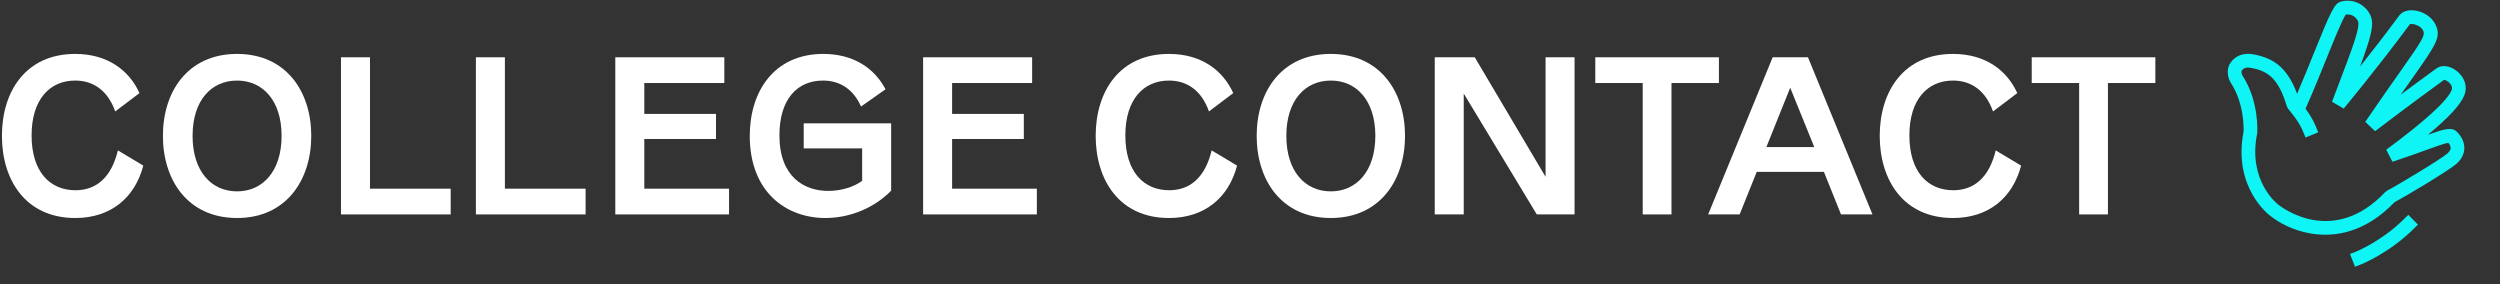
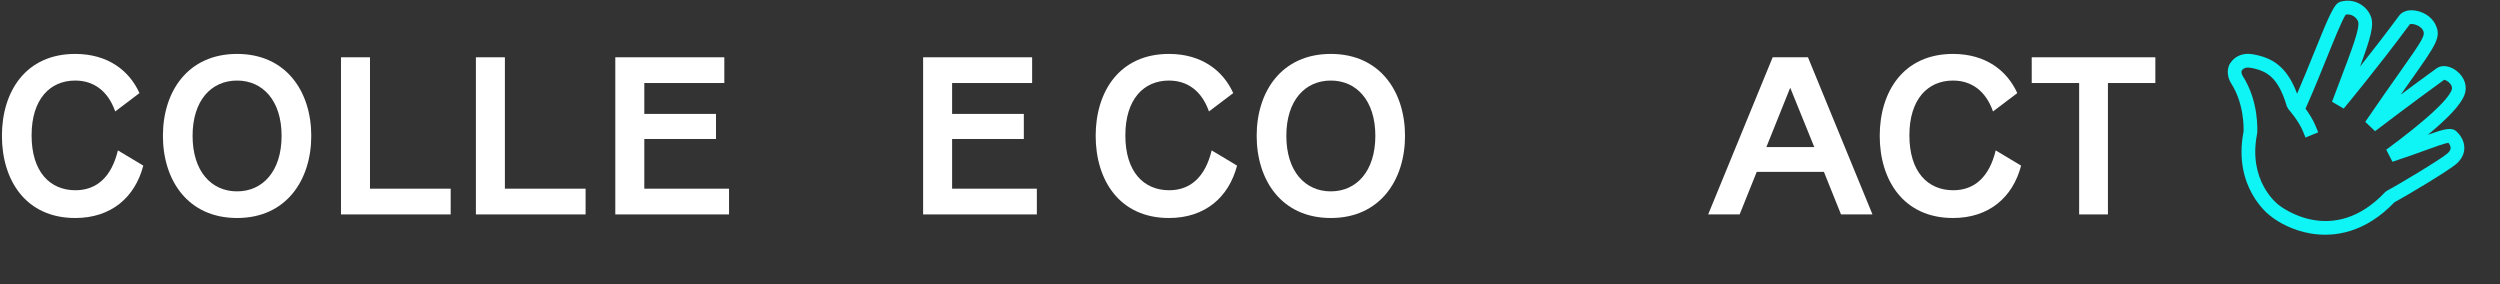
<svg xmlns="http://www.w3.org/2000/svg" width="510" height="58" viewBox="0 0 510 58" fill="none">
  <rect x="0" y="0" width="510" height="58" fill="#333333" stroke="none" />
  <g clip-path="url(#clip0_151_1757)">
    <path d="M0.392 27.713C0.392 18.672 5.252 11 15.34 11C22.035 11 26.391 14.425 28.454 18.991L23.502 22.736C22.035 18.535 19.1 16.434 15.34 16.434C10.204 16.434 6.444 20.224 6.444 27.622C6.444 35.066 10.204 38.81 15.386 38.81C19.788 38.81 22.768 36.025 24.052 30.682L29.234 33.787C27.537 40.271 22.677 44.473 15.34 44.473C5.252 44.473 0.392 36.755 0.392 27.713Z" fill="white" />
    <path d="M33.234 27.713C33.234 18.717 38.278 11 48.366 11C58.408 11 63.498 18.717 63.498 27.713C63.498 36.709 58.408 44.473 48.366 44.473C38.278 44.473 33.234 36.709 33.234 27.713ZM48.366 39.038C53.593 39.038 57.445 34.928 57.445 27.713C57.445 20.498 53.593 16.434 48.366 16.434C43.092 16.434 39.287 20.498 39.287 27.713C39.287 34.928 43.093 39.038 48.366 39.038Z" fill="white" />
    <path d="M69.561 11.685H75.477V38.49H91.938V43.742H69.561V11.685Z" fill="white" />
    <path d="M97.083 11.685H102.998V38.49H119.46V43.742H97.083V11.685Z" fill="white" />
    <path d="M125.522 11.685H147.761V16.936H131.437V23.238H146.064V28.353H131.437V38.491H148.724V43.742H125.522V11.685Z" fill="white" />
-     <path d="M152.951 27.713C152.951 18.672 157.904 11 167.946 11C174.228 11 178.446 14.014 180.647 18.215L175.649 21.731C174.136 18.261 171.385 16.434 167.9 16.434C162.627 16.434 159.004 20.224 159.004 27.622C159.004 36.07 164.048 38.947 168.955 38.947C171.568 38.947 174.136 38.171 175.879 36.892V30.271H163.957V25.156H181.794V38.901C178.263 42.509 173.265 44.473 168.359 44.473C160.472 44.473 152.951 39.267 152.951 27.713Z" fill="white" />
    <path d="M188.316 11.685H210.555V16.936H194.231V23.238H208.859V28.353H194.231V38.491H211.518V43.742H188.316V11.685Z" fill="white" />
    <path d="M223.518 27.713C223.518 18.672 228.379 11 238.466 11C245.161 11 249.517 14.425 251.581 18.991L246.628 22.736C245.161 18.535 242.226 16.434 238.466 16.434C233.331 16.434 229.571 20.224 229.571 27.622C229.571 35.065 233.331 38.81 238.512 38.81C242.914 38.81 245.895 36.024 247.179 30.681L252.36 33.787C250.664 40.271 245.803 44.472 238.466 44.472C228.378 44.472 223.518 36.755 223.518 27.713Z" fill="white" />
    <path d="M256.36 27.713C256.36 18.717 261.404 11 271.492 11C281.534 11 286.624 18.717 286.624 27.713C286.624 36.709 281.535 44.473 271.492 44.473C261.404 44.473 256.36 36.709 256.36 27.713ZM271.492 39.038C276.719 39.038 280.571 34.928 280.571 27.713C280.571 20.498 276.719 16.434 271.492 16.434C266.219 16.434 262.413 20.498 262.413 27.713C262.413 34.928 266.219 39.038 271.492 39.038Z" fill="white" />
-     <path d="M292.688 11.685H300.85L315.294 36.07V11.685H321.209V43.742H313.506L298.603 19.083V43.742H292.688L292.688 11.685Z" fill="white" />
-     <path d="M335.115 16.936H325.44V11.685H350.66V16.936H340.984V43.742H335.115V16.936Z" fill="white" />
    <path d="M361.626 11.685H368.825L381.986 43.742H375.566L372.081 35.066H358.371L354.886 43.742H348.466L361.626 11.685ZM370.109 29.997L365.203 17.895L360.342 29.997H370.109Z" fill="white" />
    <path d="M383.464 27.713C383.464 18.672 388.324 11 398.412 11C405.107 11 409.463 14.425 411.526 18.991L406.574 22.736C405.107 18.535 402.172 16.434 398.412 16.434C393.276 16.434 389.516 20.224 389.516 27.622C389.516 35.065 393.276 38.81 398.458 38.81C402.86 38.81 405.841 36.024 407.124 30.681L412.306 33.787C410.609 40.271 405.749 44.472 398.412 44.472C388.324 44.472 383.464 36.755 383.464 27.713Z" fill="white" />
    <path d="M424.147 16.936H414.472V11.685H439.692V16.936H430.016V43.742H424.147V16.936Z" fill="white" />
    <path d="M471.269 47.614C467.803 47.005 464.91 45.466 463.102 43.998C462.837 43.805 455.469 38.22 457.684 26.847C457.714 26.186 457.841 21.149 455.116 16.943C454.548 16.065 454.046 14.251 454.99 12.849C455.981 11.378 457.655 10.73 459.588 11.069L459.618 11.075C463.466 11.77 466.502 13.46 468.606 19.117C469.771 16.439 470.946 13.527 471.993 10.935C475.446 2.386 476.234 0.68 477.514 0.334C480.398 -0.447 482.819 1.272 483.632 3.286C484.366 5.107 483.629 7.712 481.436 13.598C483.764 10.662 486.595 7.018 489.434 3.184C490.029 2.38 491.117 1.99 492.419 2.114C493.997 2.259 495.972 3.213 496.83 4.997C498.056 7.547 497.106 8.893 491.834 16.365C491.201 17.262 490.514 18.236 489.762 19.306C492.072 17.585 494.666 15.669 497.063 13.939C498.134 13.166 499.794 13.389 501.189 14.493C502.829 15.791 503.428 17.743 502.714 19.468C501.919 21.392 499.563 23.956 495.289 27.494C498.713 26.268 500.145 25.9 501.146 26.829C501.623 27.272 502.733 28.489 502.725 30.199C502.721 31.002 502.454 32.198 501.202 33.34C499.619 34.784 490.45 40.215 488.463 41.264C482.572 47.412 476.314 48.498 471.269 47.614ZM459.102 13.829C458.262 13.681 457.677 13.873 457.313 14.414C457.174 14.62 457.329 15.207 457.467 15.419C460.898 20.718 460.491 26.865 460.473 27.124L460.449 27.296C458.531 36.933 464.562 41.593 464.82 41.786C465.31 42.179 475.927 50.486 486.595 39.165L487.012 38.861C488.391 38.204 498.02 32.452 499.316 31.269C499.923 30.716 499.925 30.318 499.925 30.187C499.927 29.81 499.718 29.425 499.471 29.127C498.678 29.241 496.686 29.965 494.753 30.668C492.942 31.326 490.688 32.145 488.058 33L486.794 30.541C494.738 24.668 499.224 20.582 500.128 18.397C500.294 17.995 500.215 17.572 499.893 17.141C499.476 16.583 498.857 16.303 498.606 16.279C492.27 20.855 484.594 26.702 484.517 26.761L482.513 24.857C485.468 20.531 487.729 17.325 489.547 14.75C494.223 8.122 494.791 7.218 494.307 6.213C494.068 5.716 493.51 5.28 492.814 5.047C492.219 4.848 491.778 4.884 491.626 4.93C484.873 14.045 478.183 22.069 478.117 22.149L475.733 20.757C476.26 19.36 476.75 18.07 477.203 16.878C479.894 9.802 481.518 5.53 481.035 4.336C480.854 3.885 480.02 2.735 478.536 2.975C477.797 4.042 476.027 8.423 474.589 11.984C473.444 14.82 472.146 18.034 470.867 20.936L470.326 22.164C471.043 23.151 471.868 24.431 472.386 25.702L472.915 26.999L470.322 28.057L469.793 26.76C468.923 24.625 466.836 22.266 466.815 22.243L466.518 21.709C464.795 15.899 462.589 14.459 459.12 13.832L459.102 13.829Z" fill="#0FF4F4" />
-     <path d="M480.416 54.417L479.405 51.804L480.71 51.298C480.759 51.279 485.835 49.192 490.297 44.808L491.296 43.826L493.258 45.825L492.259 46.806C487.322 51.657 481.776 53.89 481.722 53.911L480.416 54.417Z" fill="#0FF4F4" />
  </g>
  <defs>
    <clipPath id="clip0_151_1757">
      <rect width="510" height="58" fill="white" />
    </clipPath>
  </defs>
</svg>